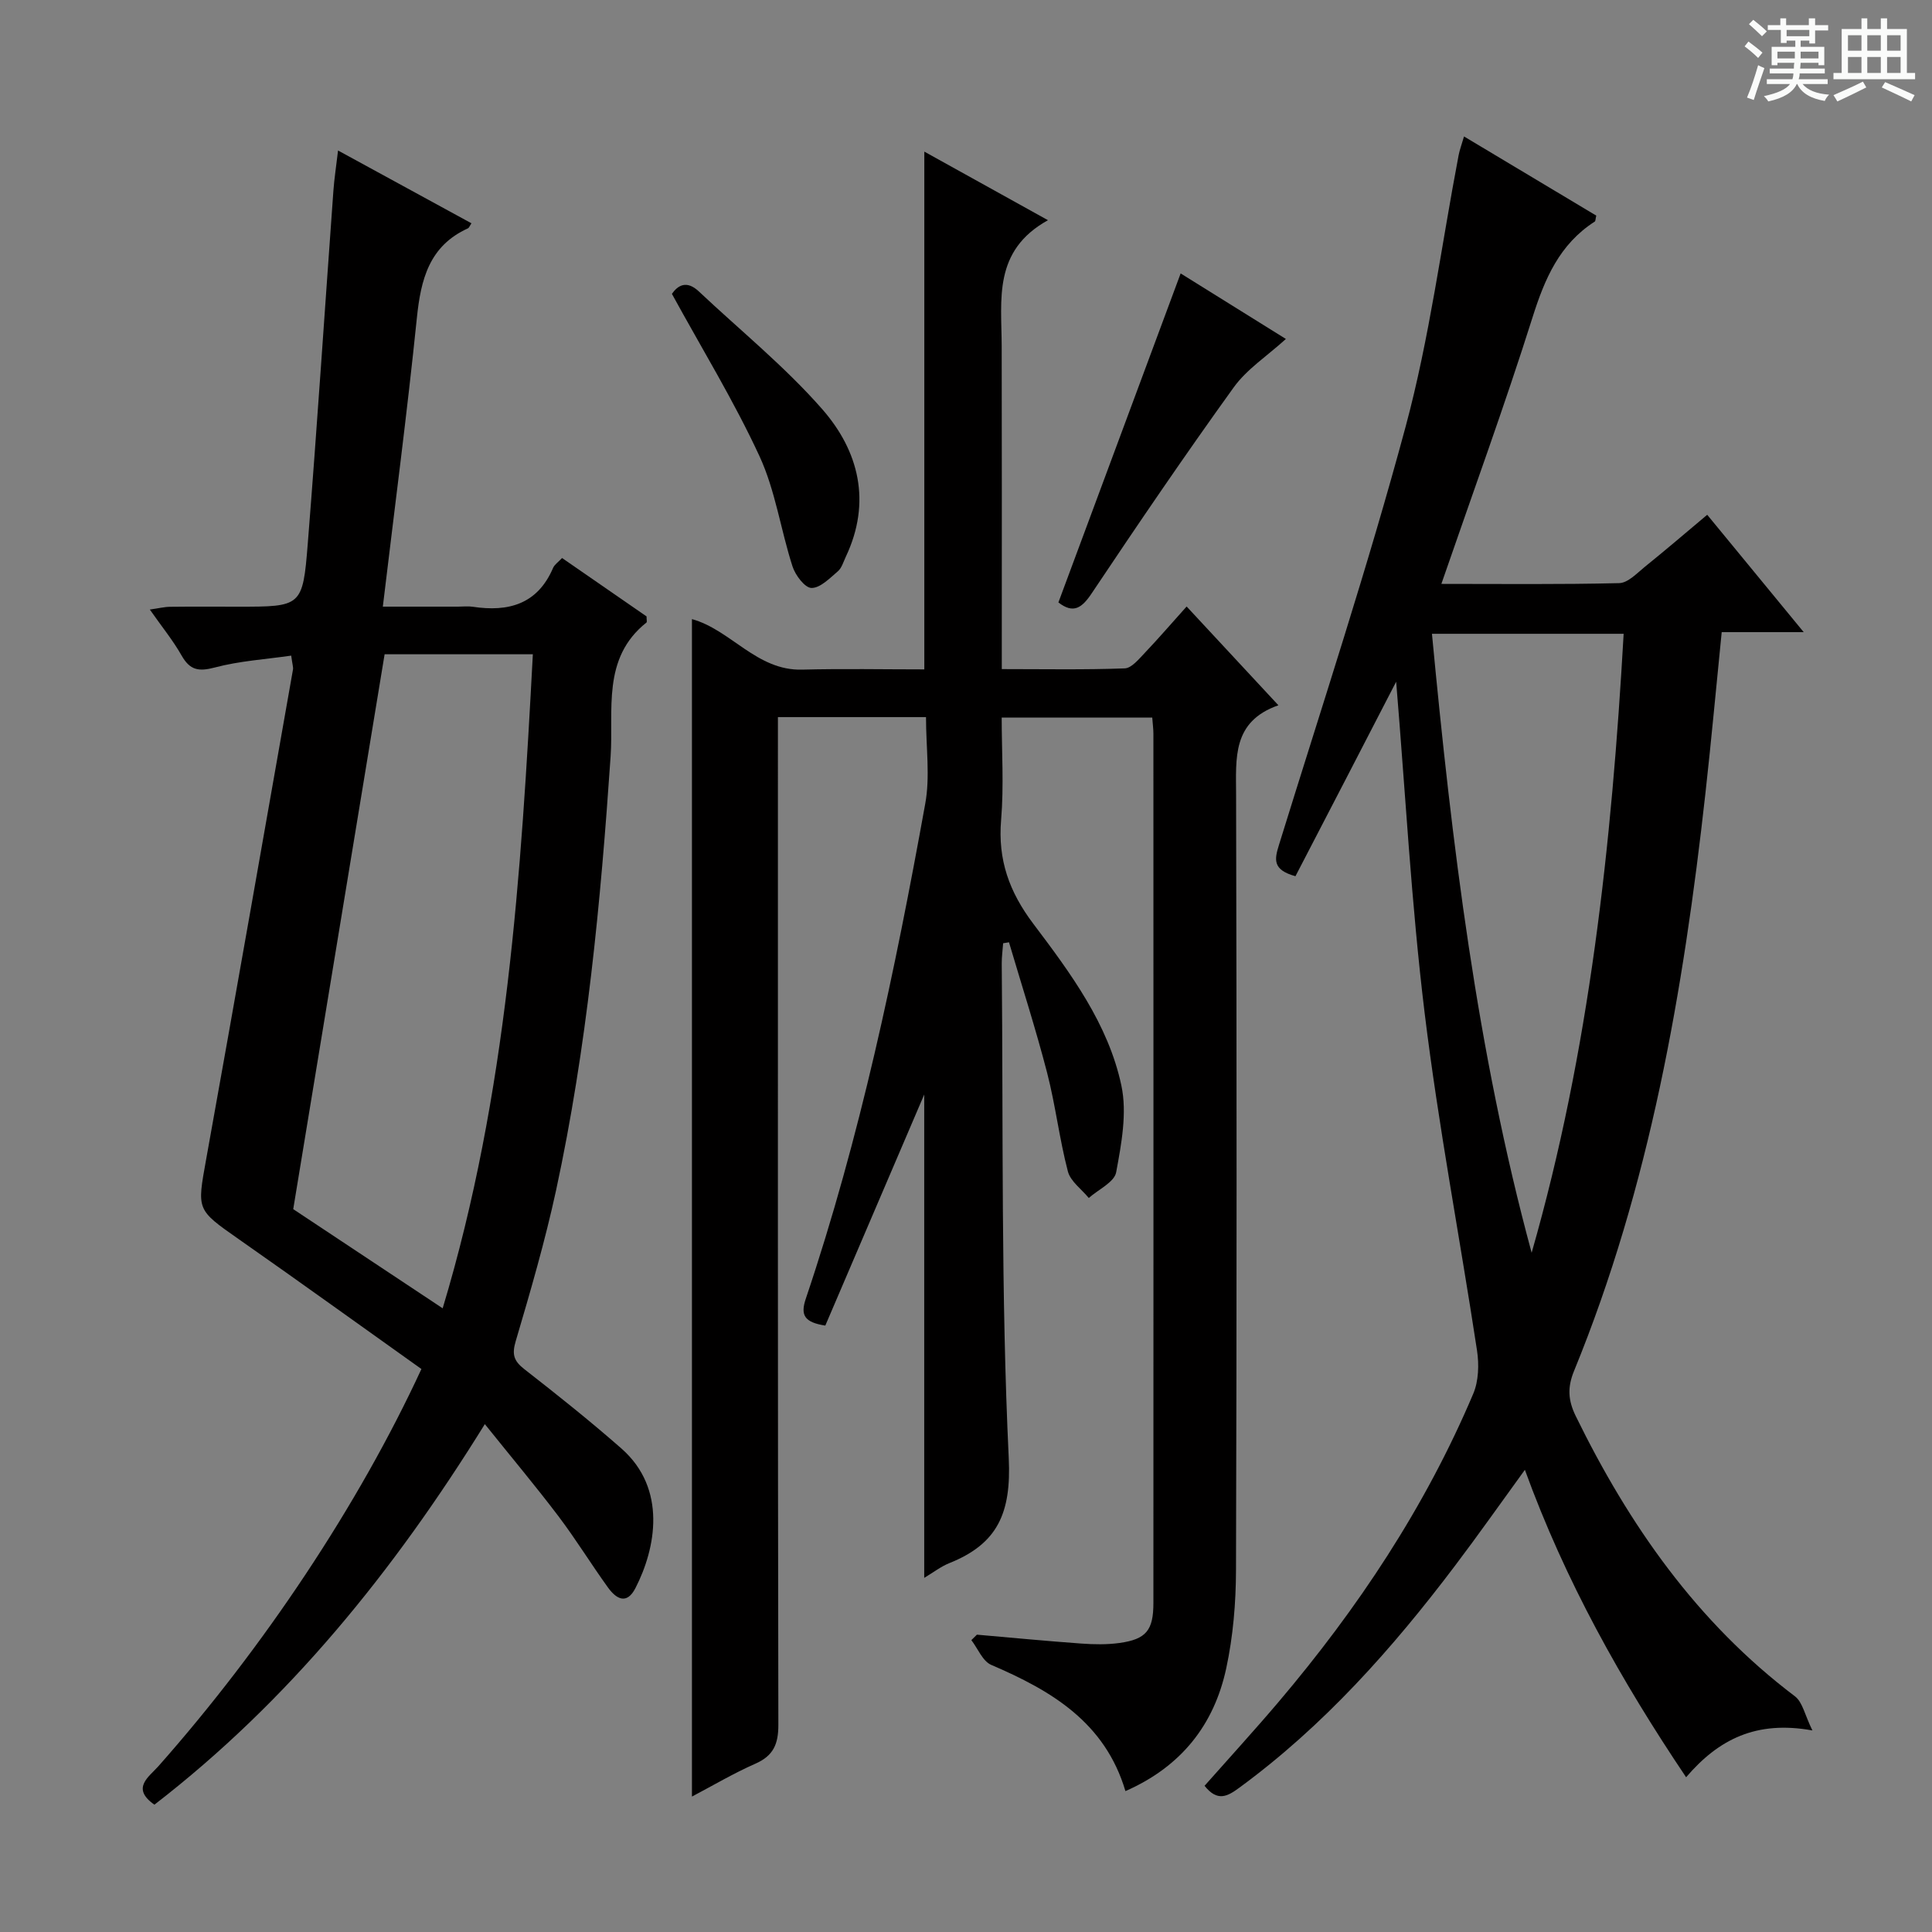
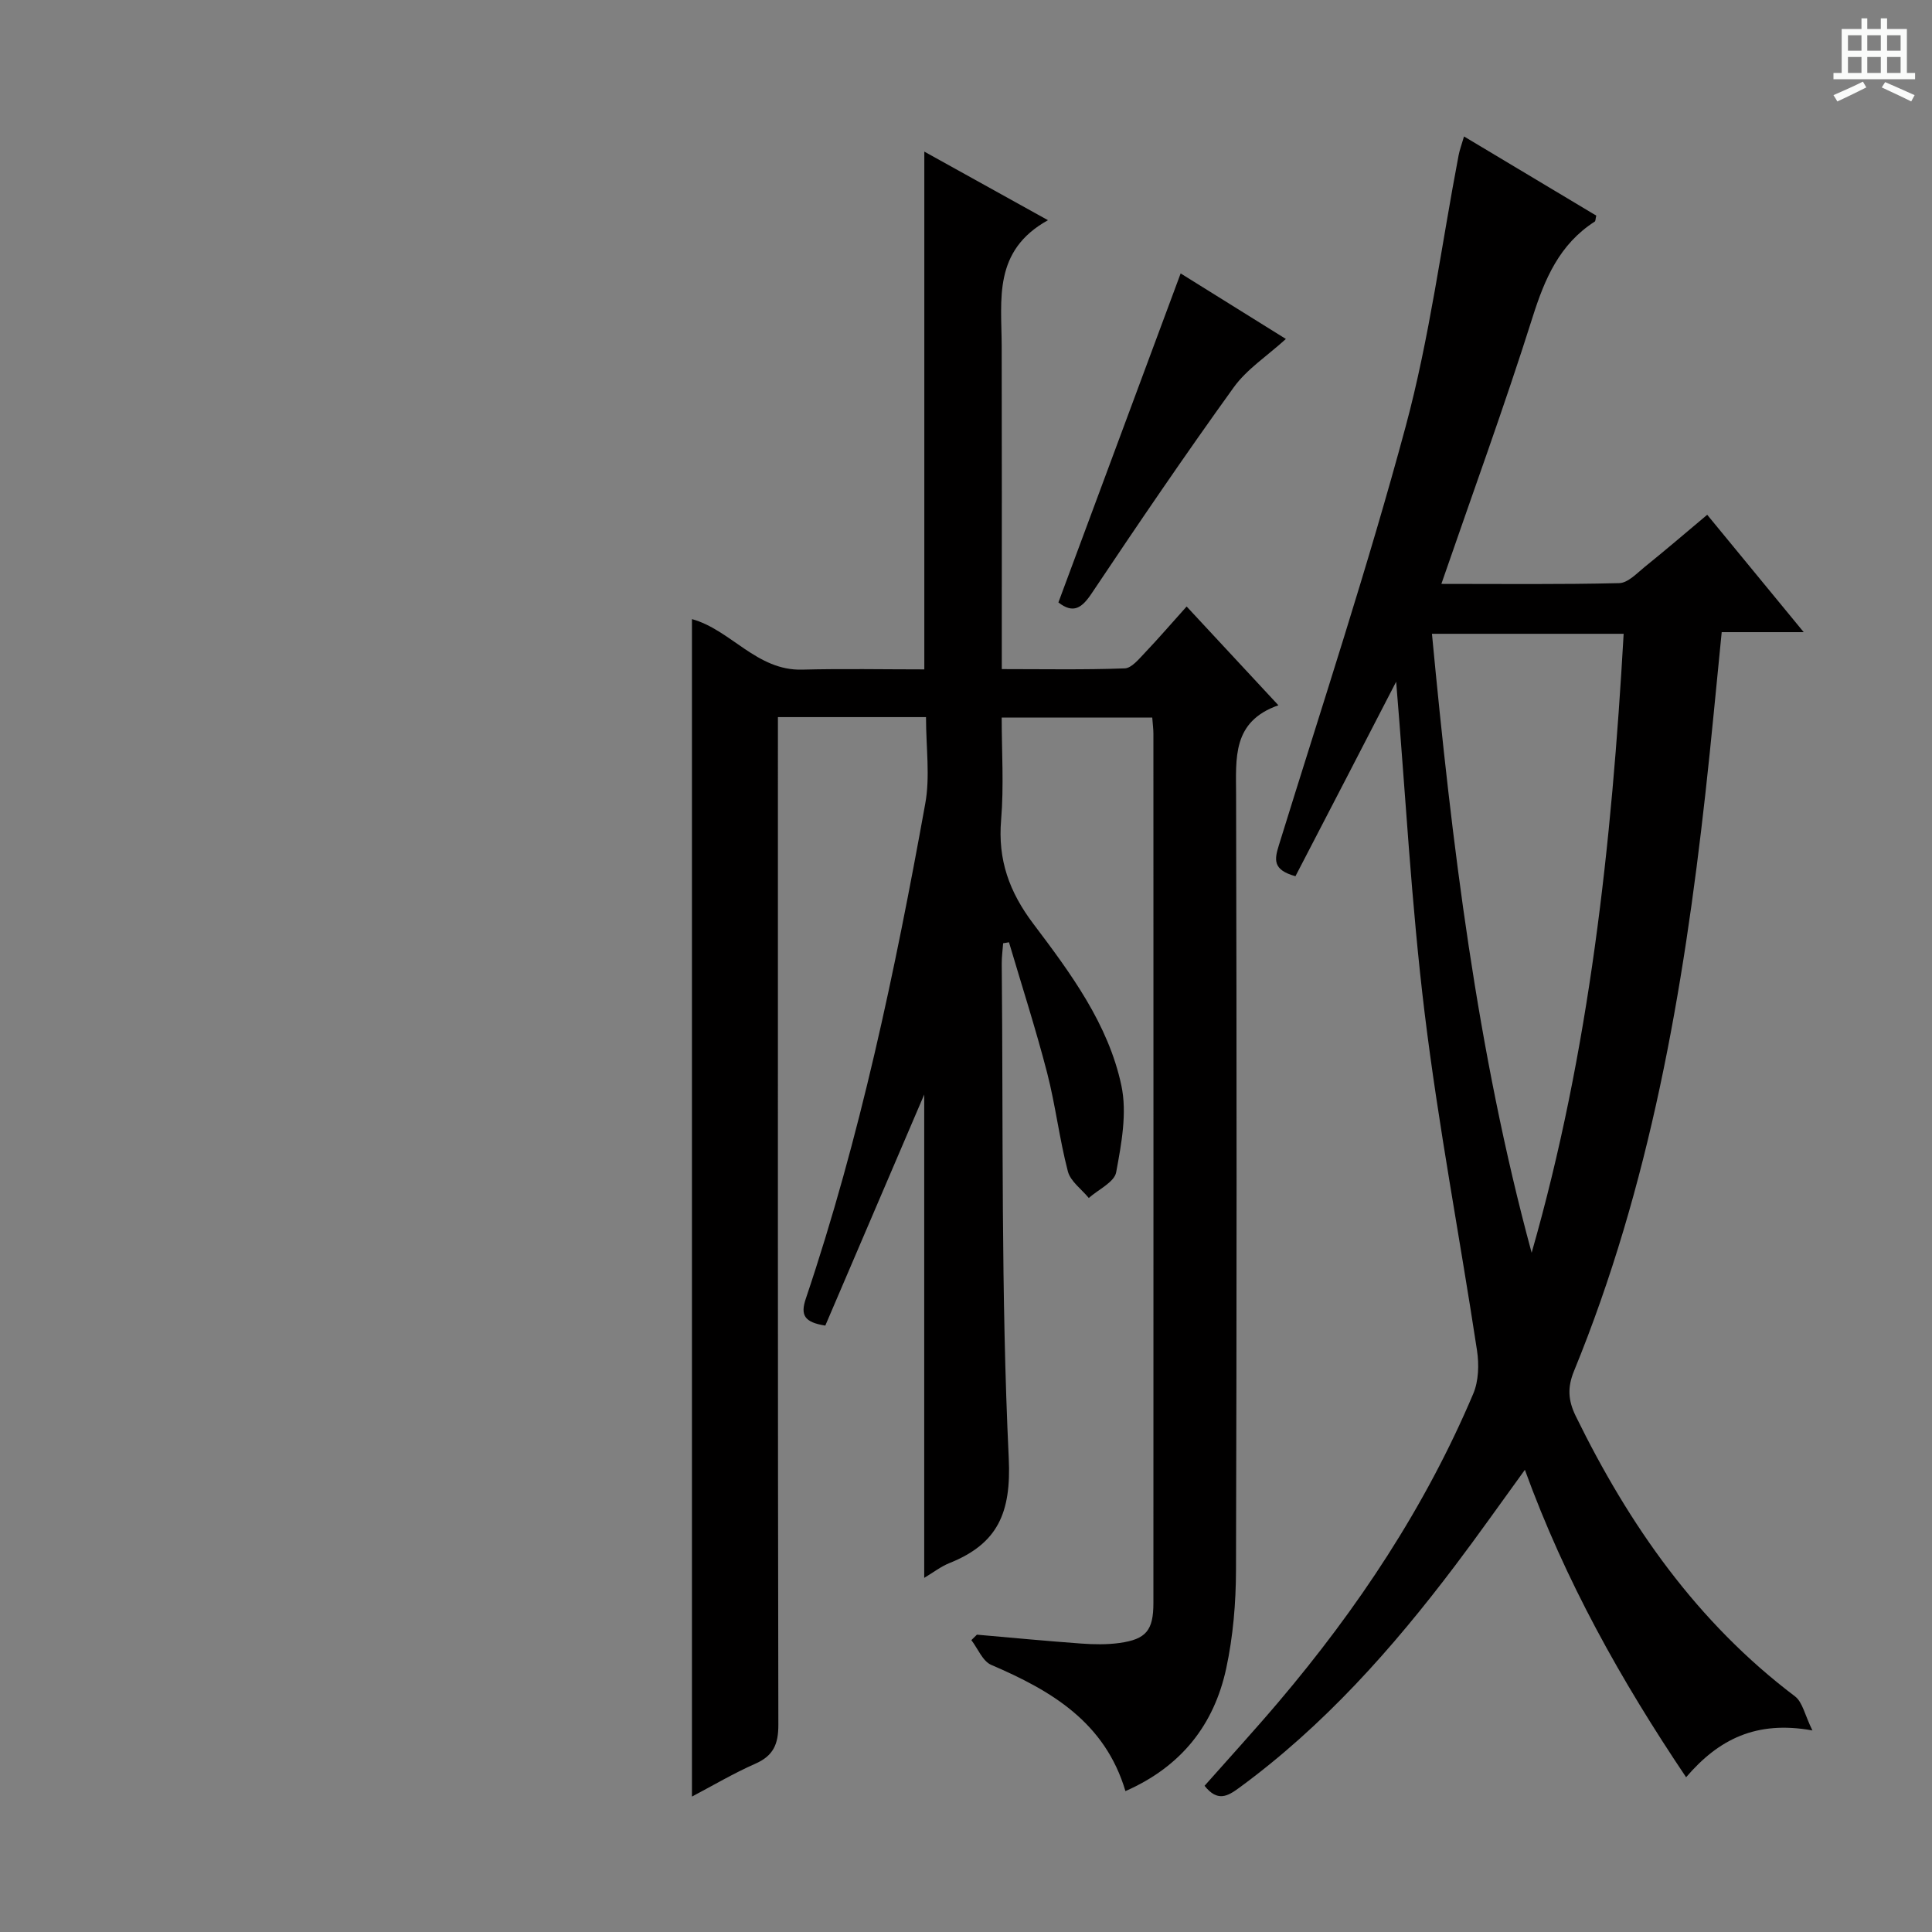
<svg xmlns="http://www.w3.org/2000/svg" enable-background="new 0 0 400 400" viewBox="0 0 400 400">
  <rect x="0" y="0" width="400" height="400" fill="#808080" stroke="none" />
-   <path d="m361.2 9.6.8-1c.9.7 1.9 1.4 2.9 2.3l-.9 1.1c-1-1-2-1.8-2.8-2.4zm.5 10.6c.9-2.1 1.6-4.3 2.3-6.7.4.2.8.4 1.3.6-.7 2.1-1.5 4.3-2.2 6.6zm.4-15.2.9-.9c1 .8 2 1.6 2.8 2.4l-1 1c-.9-.9-1.8-1.7-2.7-2.5zm12.5-1.2h1.2v1.4h2.7v1.1h-2.7v2.7h-1.2v-.6h-1.8v1.3h4.9v3.8h-1.2v-.5h-3.7c0 .4-.1.9-.1 1.2h5.1v1h-5.2c0 .5-.1.9-.2 1.2h6v1h-5.2c1.1 1.3 2.9 2 5.5 2.2-.4.4-.7.8-.9 1.3-2.9-.5-4.8-1.6-5.7-3.5h-.1c-.8 1.7-2.7 2.9-5.9 3.6-.2-.4-.6-.8-.9-1.1 2.8-.6 4.6-1.4 5.4-2.5h-4.8v-1h5.3c.1-.3.2-.7.2-1.2h-4.9v-1h5c0-.4 0-.8.1-1.2h-3.5v.5h-1.2v-3.8h4.9v-1.3h-1.8v.5h-1.2v-2.7h-2.7v-1h2.6v-1.4h1.2v1.4h4.7v-1.4zm-6.6 8.3h3.6c0-.4 0-.9 0-1.4h-3.6zm1.9-4.6h4.7v-1.3h-4.7zm6.6 3.2h-3.7v1.4h3.7z" fill="#fafbfa" />
  <path d="m385.3 3.8h1.3v2.2h2.8v-2.2h1.3v2.2h4.1v9.1h1.7v1.3h-16.9v-1.3h1.7v-9.1h4.1v-2.2zm.4 13.1.7 1.2c-1.8.9-3.8 1.9-6 2.9-.2-.4-.5-.8-.8-1.3 2.3-1 4.3-1.9 6.1-2.8zm-3.1-6.4h2.8v-3.2h-2.8zm0 4.6h2.8v-3.3h-2.8zm4-4.6h2.8v-3.2h-2.8zm0 4.6h2.8v-3.3h-2.8zm3.7 1.9c2.1.9 4.1 1.8 6.1 2.7l-.7 1.3c-2.2-1.1-4.2-2-6.1-2.9zm3.2-9.7h-2.8v3.2h2.8zm-2.8 7.8h2.8v-3.3h-2.8z" fill="#fafbfa" />
  <g fill="#010000">
    <path d="m191.72 148.47c-10.32 0-20.23 0-30.66 0v6.15c0 67.49-.04 134.98.09 202.47.01 4.01-1.02 6.42-4.77 8.07-4.5 1.98-8.76 4.51-13.12 6.8 0-81.47 0-162.51 0-243.78 8.04 2.21 13.4 10.71 22.8 10.46 8.45-.22 16.92-.05 25.31-.05 0-35.86 0-71.11 0-107.2 8.22 4.56 16.33 9.06 25.6 14.2-11.42 6.33-9.61 16.44-9.58 26.04.05 20.33.02 40.66.02 60.99v5.91c8.9 0 17.18.16 25.45-.15 1.43-.05 2.93-1.93 4.15-3.2 2.86-3.01 5.57-6.16 8.67-9.61 6.25 6.72 12.32 13.26 19 20.45-9.63 3.37-8.77 10.98-8.76 18.63.13 53.49.14 106.98-.02 160.47-.02 6.77-.6 13.68-2.02 20.28-2.51 11.67-9.28 20.34-20.87 25.43-4.23-14.26-15.36-20.81-27.78-26.13-1.78-.76-2.77-3.37-4.12-5.13.38-.38.76-.75 1.15-1.13 7.2.63 14.39 1.32 21.59 1.84 2.63.19 5.33.24 7.93-.12 5.52-.77 7.02-2.61 7.02-8.29.02-59.99.01-119.98 0-179.97 0-.98-.14-1.96-.24-3.33-10.19 0-20.26 0-31.17 0 0 6.99.47 14.13-.12 21.19-.7 8.26 1.68 14.9 6.69 21.53 7.69 10.19 15.5 20.71 18.21 33.46 1.21 5.69.01 12.07-1.08 17.96-.38 2.05-3.69 3.56-5.67 5.32-1.49-1.82-3.79-3.44-4.33-5.51-1.76-6.73-2.56-13.7-4.3-20.43-2.35-9.07-5.23-18-7.89-27-.4.07-.8.13-1.21.2-.1 1.4-.3 2.8-.29 4.2.32 34.14-.17 68.32 1.45 102.4.54 11.4-2.31 17.73-12.28 21.73-1.78.71-3.35 1.95-5.22 3.06 0-34.04 0-67.58 0-100.07-6.56 15.33-13.56 31.68-20.48 47.84-4.36-.68-5.18-2.18-4.04-5.56 11.26-33.41 18.47-67.82 24.72-102.43 1.05-5.65.17-11.63.17-17.99z" />
    <path d="m268.21 181.41c-4.8-1.32-4.34-3.49-3.42-6.46 8.92-28.83 18.4-57.53 26.24-86.66 4.95-18.37 7.38-37.41 10.96-56.14.21-1.11.62-2.18 1.12-3.9 9.4 5.63 18.44 11.04 27.38 16.39-.17.69-.14 1.13-.32 1.24-7.29 4.68-10.35 11.82-12.88 19.84-5.79 18.33-12.4 36.41-18.87 55.17 12.35 0 24.59.14 36.82-.16 1.8-.04 3.67-2.05 5.31-3.38 4.27-3.44 8.43-7.01 12.91-10.77 6.6 8.03 12.99 15.8 19.98 24.3-6.19 0-11.43 0-16.98 0-1.15 11.42-2.15 22.45-3.38 33.45-4.55 40.87-11.5 81.21-27.2 119.53-1.4 3.42-1.21 6.1.35 9.3 11.04 22.57 25.1 42.71 45.4 58.05 1.58 1.2 2.04 3.88 3.61 7.06-11.62-2.11-19.42 1.82-26.15 9.69-13.46-20.02-25.01-40.61-33.38-63.65-5.07 6.98-9.64 13.48-14.43 19.81-12.99 17.2-27.22 33.21-44.74 46.04-2.4 1.76-4.48 2.94-7.15-.43 5.05-5.71 10.28-11.42 15.28-17.31 16.45-19.39 30.41-40.38 40.35-63.86 1.12-2.64 1.22-6.06.78-8.96-3.54-23.29-7.99-46.47-10.84-69.84-2.77-22.71-3.98-45.6-5.9-68.62-6.9 13.39-13.86 26.8-20.85 40.27zm28.26-50.19c4.12 43.43 9.28 86.25 20.64 128.15 12-41.86 16.58-84.7 19.05-128.15-13.45 0-26.21 0-39.69 0z" />
-     <path d="m87.25 283.44c-12.69-9.03-25.21-18.06-37.86-26.91-8.74-6.12-8.6-5.98-6.72-16.44 6.09-33.81 12.02-67.65 17.99-101.48.08-.46-.11-.96-.37-2.87-5.33.77-10.72 1.1-15.83 2.46-3.33.88-5.13.56-6.85-2.46-1.78-3.14-4.1-5.98-6.59-9.54 1.83-.26 3.02-.56 4.22-.57 4.66-.06 9.33-.02 14-.02 13.19 0 13.44.02 14.48-13.05 1.94-24.36 3.54-48.74 5.31-73.11.18-2.46.56-4.9.96-8.29 9.47 5.16 18.52 10.11 27.62 15.07-.36.53-.49.94-.74 1.05-8 3.64-9.74 10.54-10.56 18.53-2.01 19.63-4.59 39.21-7.05 59.79h15.6c1 0 2.02-.13 3 .02 7.4 1.12 13.42-.5 16.65-8.04.3-.7 1.07-1.2 1.86-2.05 6 4.15 11.83 8.18 17.49 12.09 0 .68.13 1.15-.02 1.27-9.31 7.39-6.77 18.2-7.42 27.73-2.06 30.19-4.9 60.25-11.3 89.86-2.28 10.51-5.3 20.88-8.35 31.2-.82 2.77-.38 4.1 1.8 5.8 6.82 5.32 13.59 10.71 20.09 16.42 9.49 8.34 7.12 20.7 2.9 28.9-1.83 3.56-4.01 2.19-5.69-.13-3.5-4.85-6.64-9.98-10.25-14.75-4.7-6.21-9.72-12.19-15.24-19.07-18.89 30.5-40.63 57.34-68.41 78.79-4.89-3.42-1.16-5.72.83-7.97 21.79-24.62 41.43-54.07 54.45-82.23zm-7.62-147.98c-6.35 38.55-12.65 76.82-18.92 114.88 10.28 6.82 20.35 13.5 30.94 20.53 13.37-44.37 16.24-89.76 18.67-135.41-10.8 0-20.73 0-30.69 0z" />
    <path d="m219.13 124.73c8.5-22.88 16.85-45.35 25.31-68.12 6.22 3.87 13.44 8.36 21.79 13.57-3.9 3.54-8.09 6.25-10.81 10.03-10.08 13.99-19.78 28.25-29.36 42.58-2.09 3.15-3.85 4.32-6.93 1.94z" />
-     <path d="m139.11 60.84c1.21-1.73 3.02-2.91 5.58-.5 8.57 8.07 17.81 15.55 25.53 24.36 7.62 8.69 10.24 19.26 4.9 30.56-.5 1.05-.84 2.33-1.66 3.03-1.67 1.42-3.63 3.46-5.45 3.44-1.36-.01-3.35-2.64-3.93-4.46-2.44-7.56-3.54-15.68-6.83-22.81-5.28-11.42-11.89-22.2-18.14-33.62z" />
  </g>
</svg>